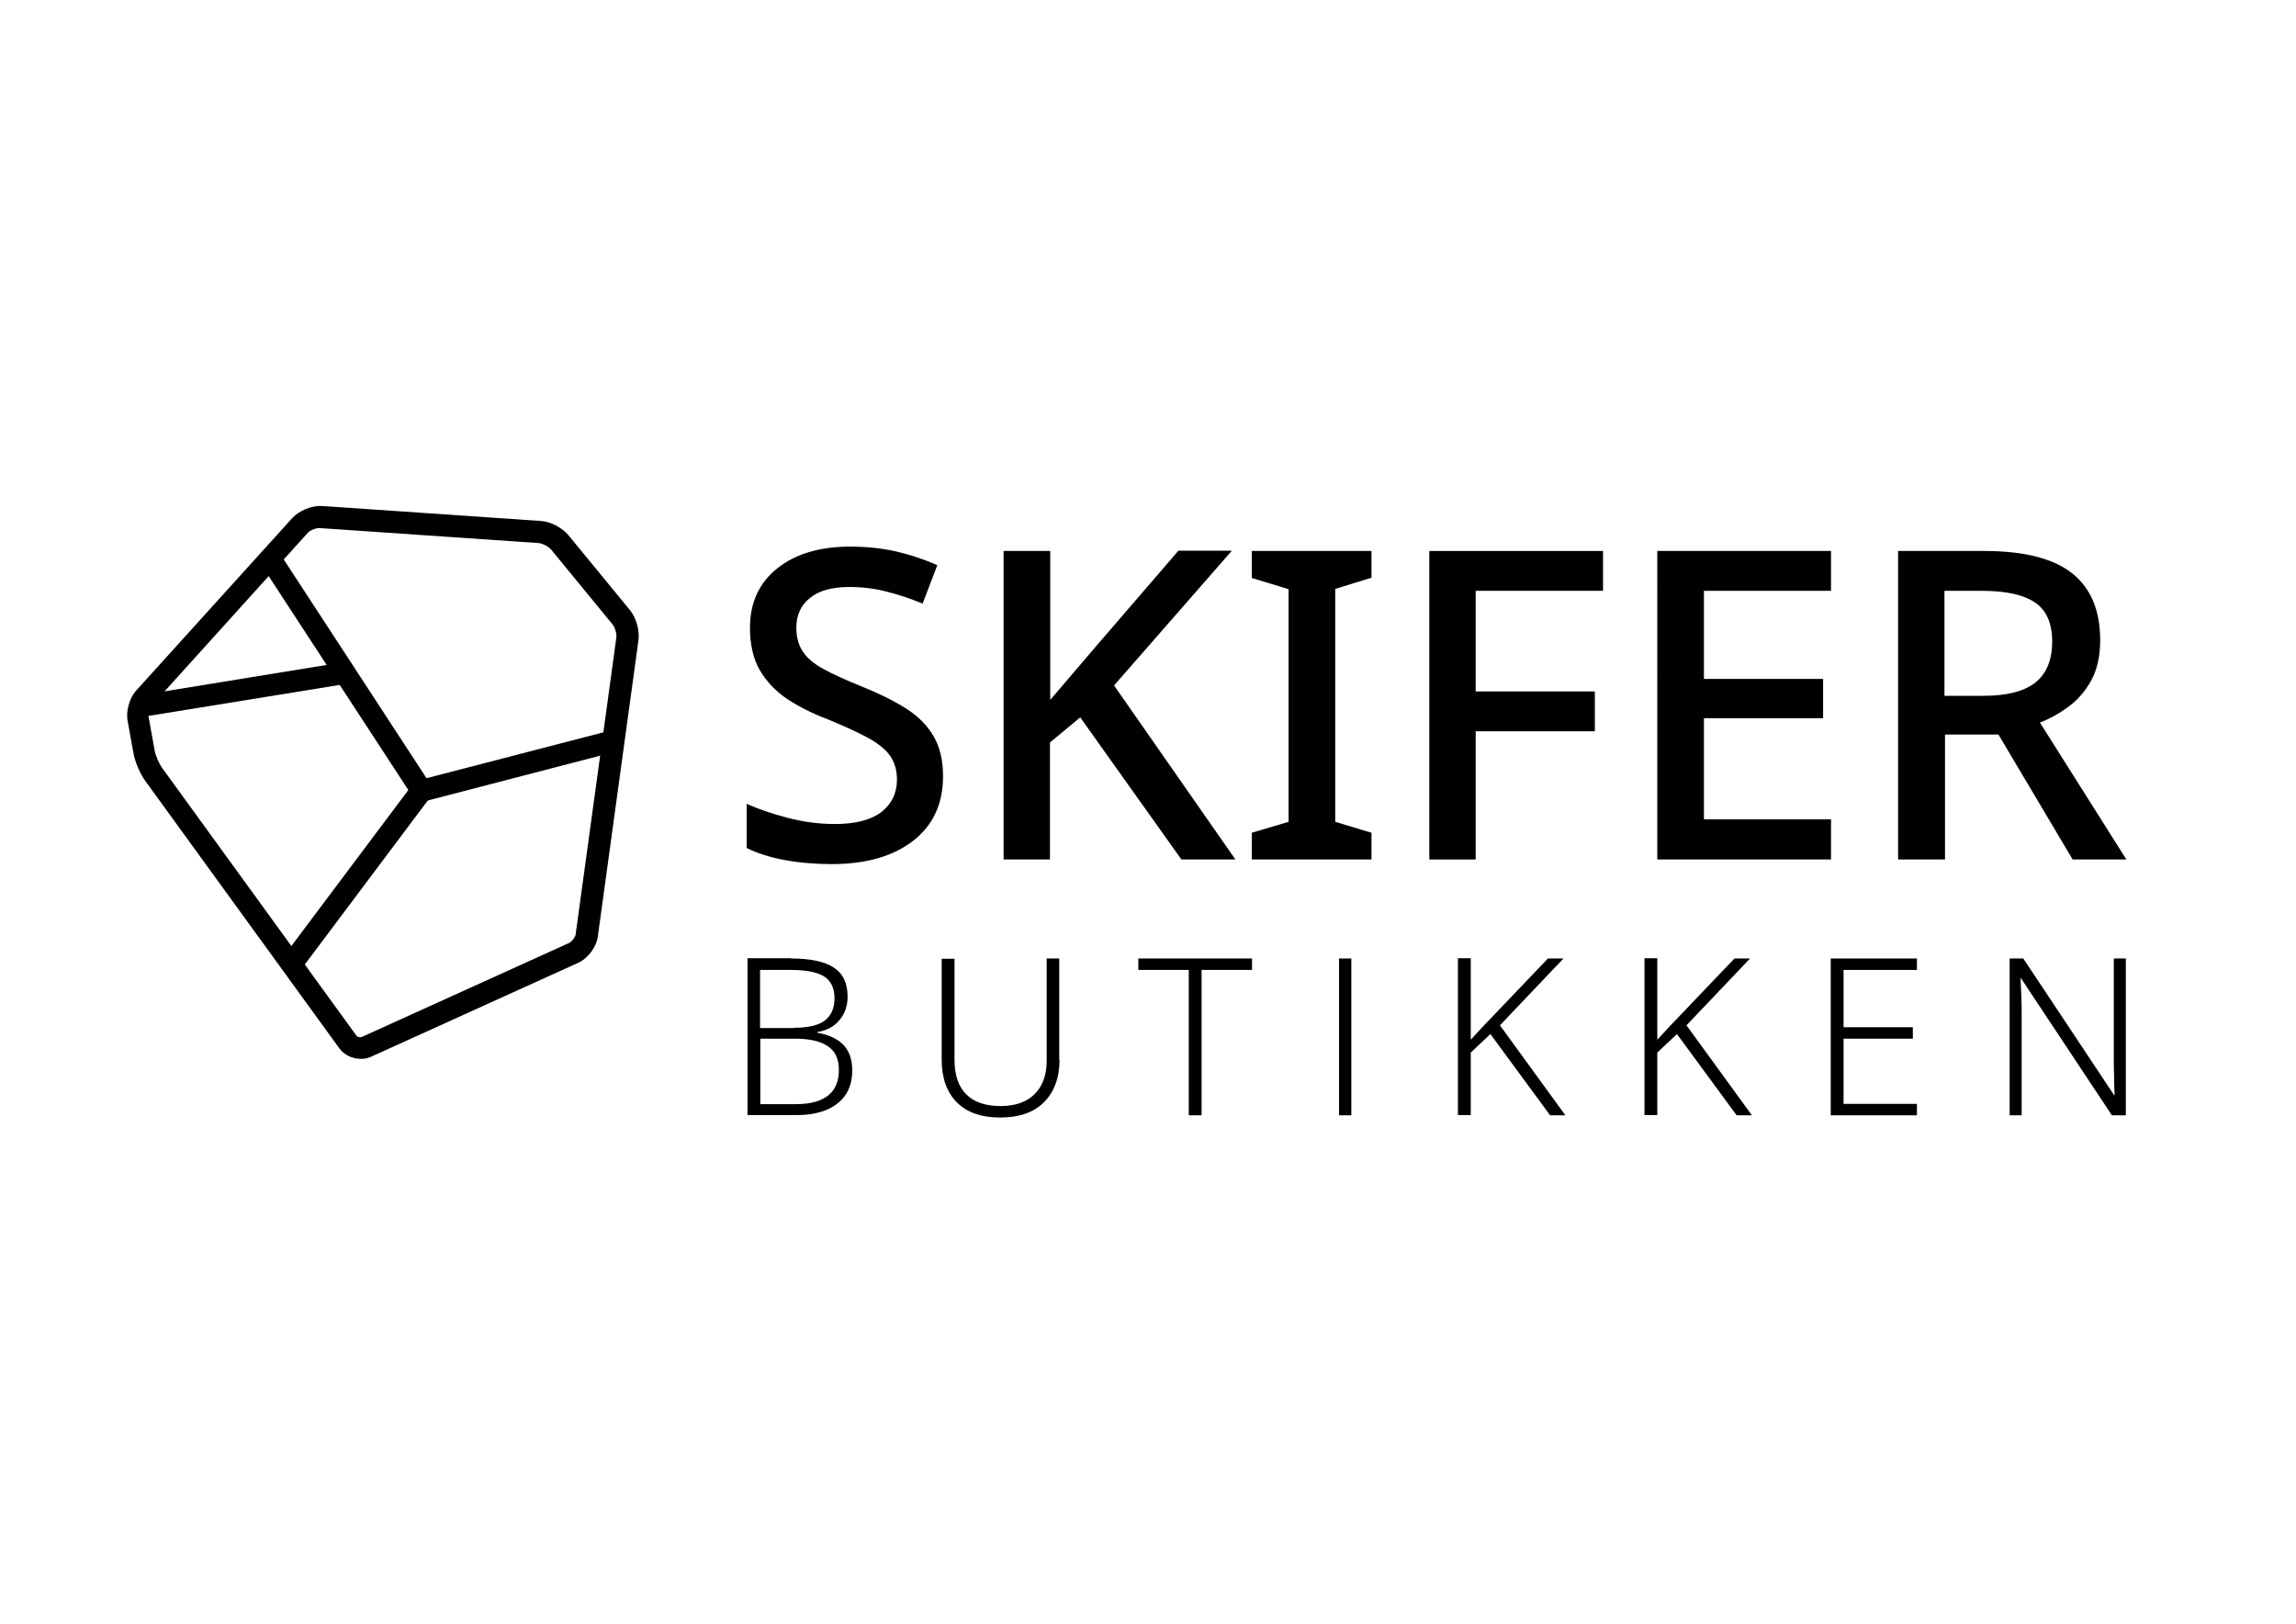
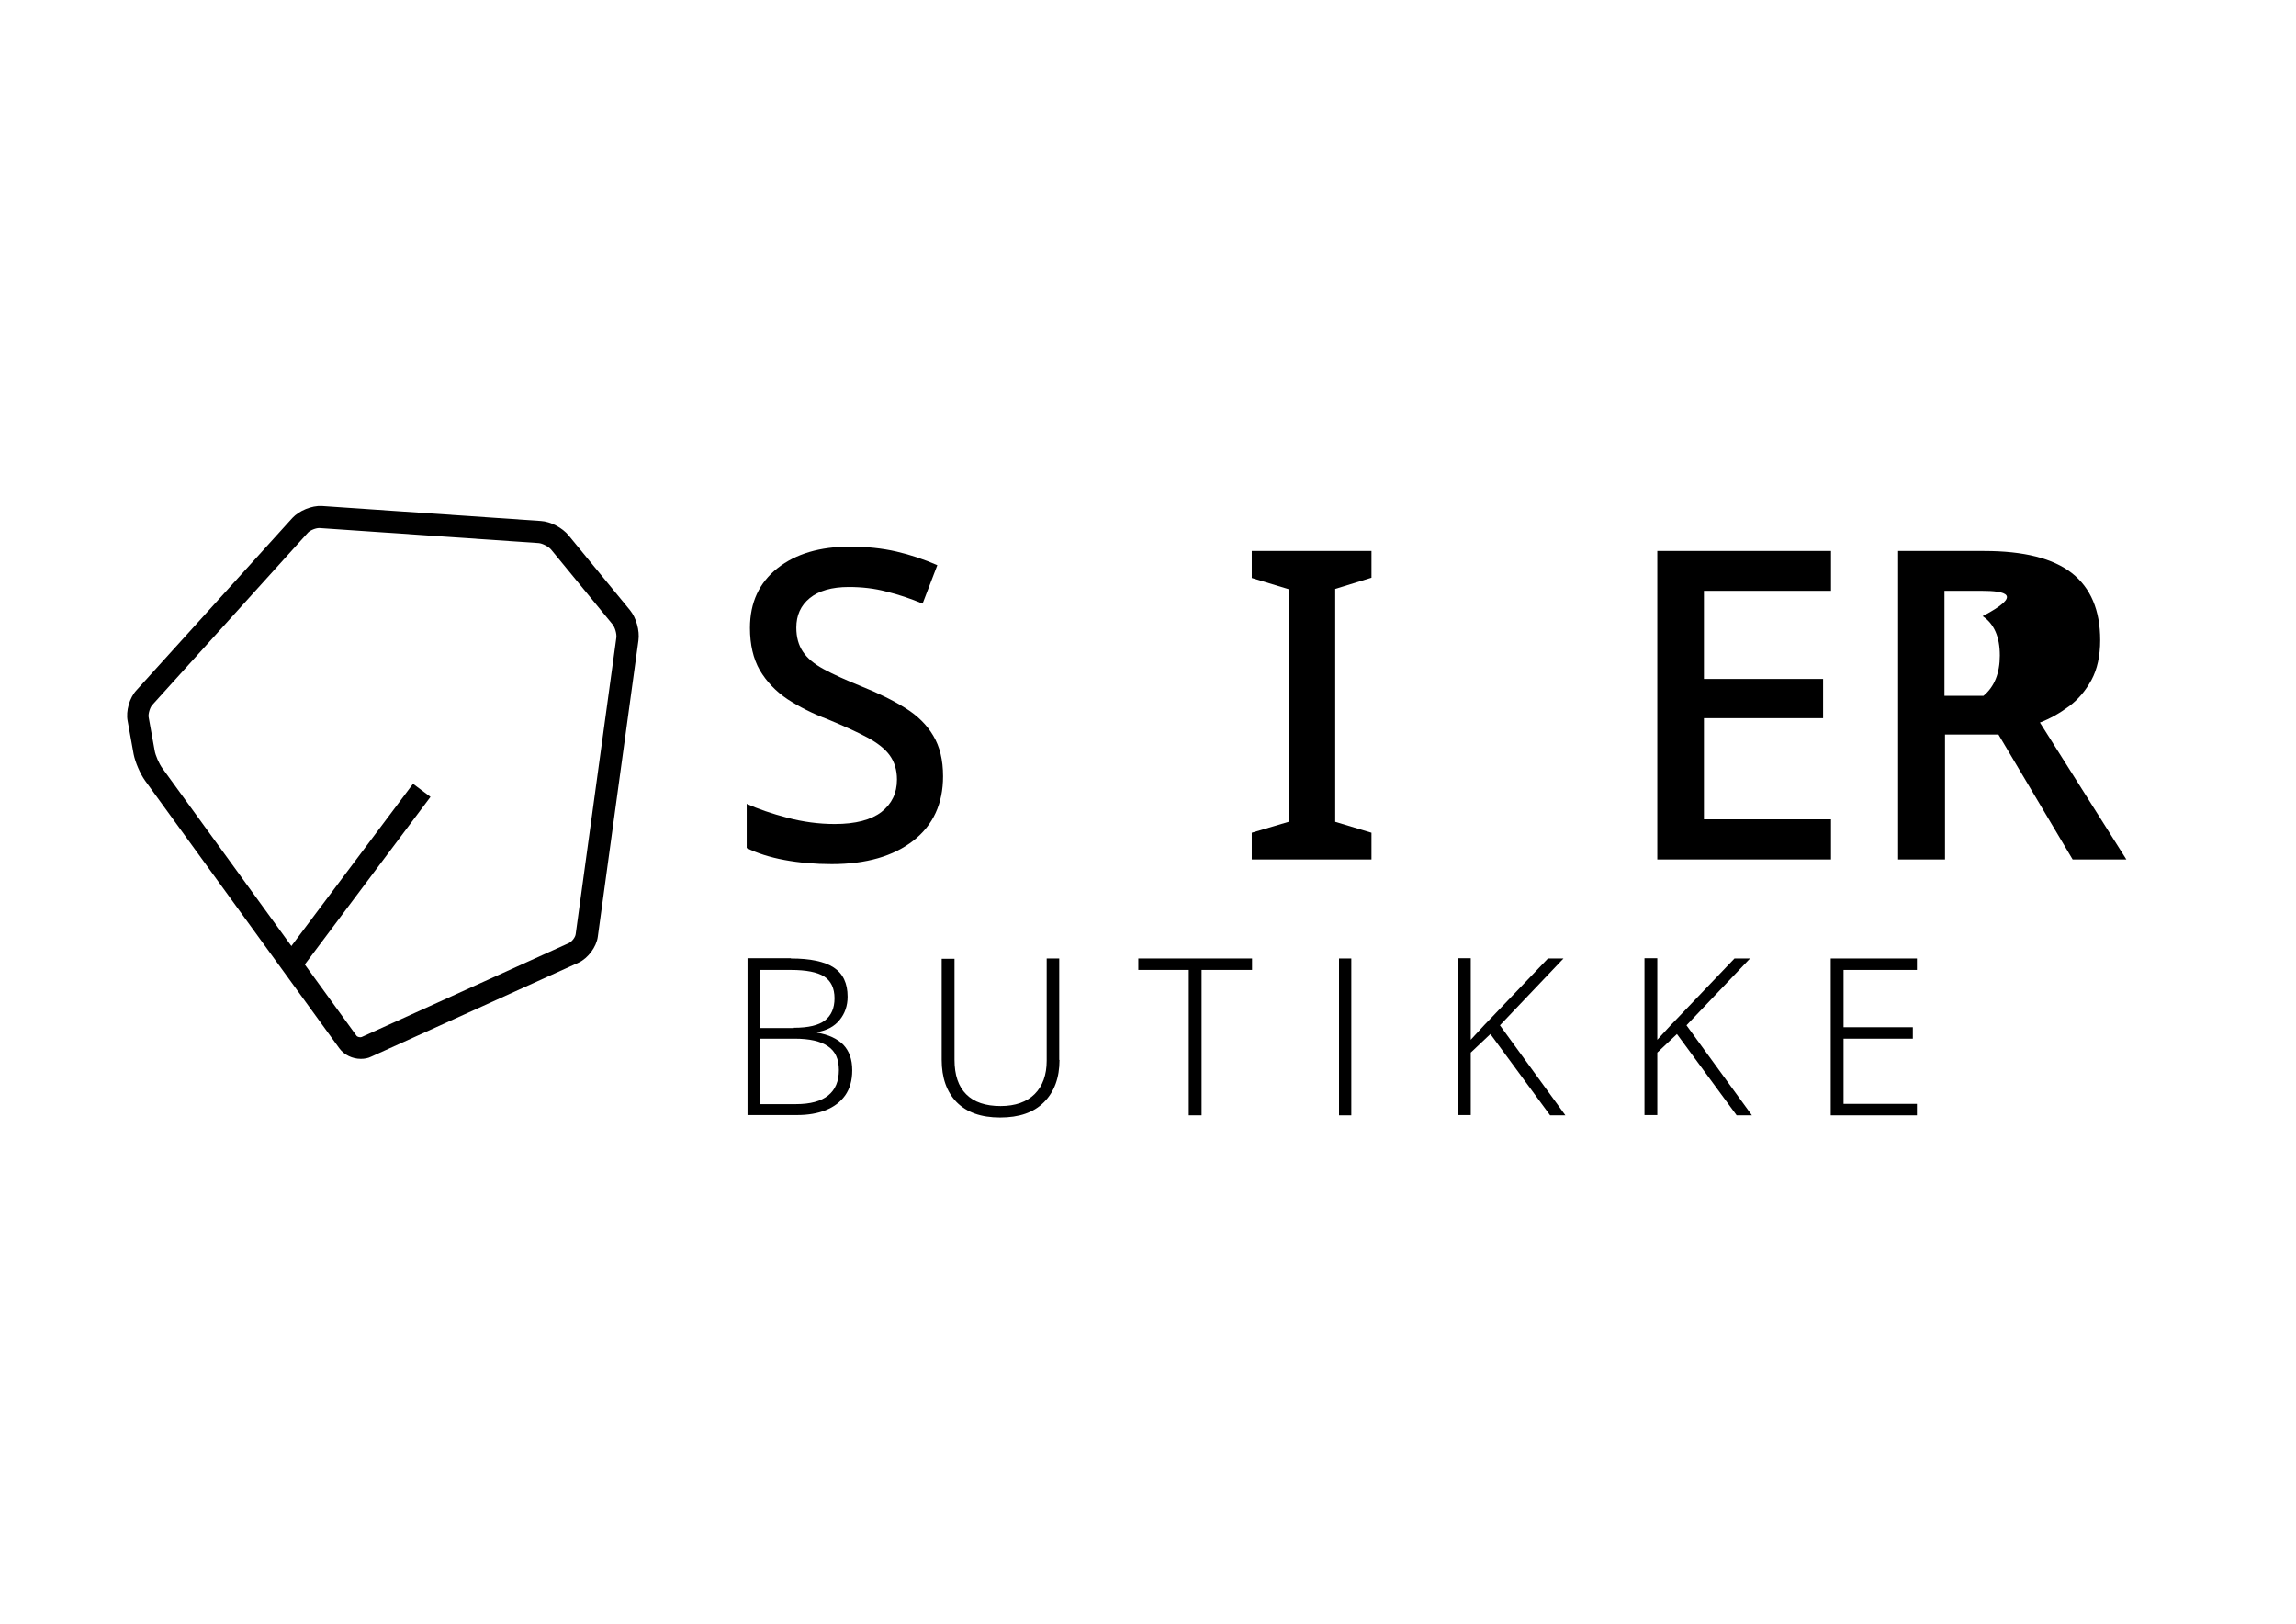
<svg xmlns="http://www.w3.org/2000/svg" xml:space="preserve" style="enable-background:new 0 0 841.9 595.3;" viewBox="0 0 841.9 595.3" y="0px" x="0px" id="Layer_1" version="1.1">
  <g>
    <g>
      <g>
        <path d="M345.8,284.6c0,10-3.6,17.9-10.9,23.6c-7.3,5.7-17.3,8.6-29.9,8.6c-6.1,0-11.9-0.5-17.3-1.5c-5.4-1-10.1-2.5-13.9-4.4     v-16.2c4.2,1.9,9.2,3.6,14.9,5.1c5.7,1.5,11.5,2.3,17.4,2.3c7.6,0,13.3-1.5,17.1-4.4c3.8-3,5.7-6.9,5.7-11.9     c0-3.5-0.9-6.4-2.6-8.8c-1.7-2.4-4.5-4.6-8.2-6.6c-3.7-2-8.6-4.2-14.6-6.7c-5.6-2.1-10.5-4.6-14.8-7.4     c-4.3-2.9-7.6-6.4-10.1-10.6c-2.4-4.2-3.6-9.4-3.6-15.5c0-9.3,3.4-16.6,10.1-21.9s15.6-7.9,26.6-7.9c6.1,0,11.8,0.6,17,1.8     c5.2,1.2,10.2,2.9,15,5l-5.4,14.1c-4.3-1.8-8.7-3.3-13.2-4.4c-4.5-1.2-9.1-1.7-13.9-1.7c-6.2,0-11,1.4-14.3,4.1     c-3.3,2.7-4.9,6.3-4.9,10.8c0,3.5,0.8,6.4,2.4,8.8c1.6,2.4,4.1,4.5,7.6,6.4c3.5,1.9,8.1,4,13.8,6.3c6.3,2.5,11.7,5.2,16.2,8     c4.5,2.8,7.9,6.2,10.2,10.1C344.6,273.7,345.8,278.6,345.8,284.6z" />
-         <path d="M453,315.1h-19.8L396.1,263l-11.1,9.2v42.9H368V202h17.1v54.6c2.7-3.2,5.5-6.4,8.2-9.6c2.7-3.2,5.5-6.4,8.2-9.6     l30.6-35.5h19.6l-43.2,49.4L453,315.1z" />
        <path d="M502.9,315.1H459v-9.8l13.5-4V216l-13.5-4.1V202h43.9v9.8l-13.3,4.1v85.4l13.3,4V315.1z" />
-         <path d="M541.1,315.1h-17V202h63.7v14.6h-46.7v36.9h43.7v14.6h-43.7V315.1z" />
        <path d="M671.4,315.1h-63.7V202h63.7v14.6h-46.6v32.3h43.7v14.4h-43.7v37.1h46.6V315.1z" />
-         <path d="M727.6,202c14.5,0,25.2,2.7,32.1,8.1c6.9,5.4,10.4,13.6,10.4,24.6c0,5.8-1.1,10.7-3.2,14.6c-2.2,4-4.9,7.2-8.3,9.7     c-3.4,2.5-6.9,4.5-10.6,5.9l31.7,50.2H760l-27.2-45.8h-19.6v45.8H696V202H727.6z M726.5,216.6h-13.5v38.5h14.3     c8.8,0,15.1-1.7,19.2-5c4-3.3,6-8.3,6-14.8c0-6.8-2.1-11.6-6.3-14.4C742,218,735.4,216.6,726.5,216.6z" />
+         <path d="M727.6,202c14.5,0,25.2,2.7,32.1,8.1c6.9,5.4,10.4,13.6,10.4,24.6c0,5.8-1.1,10.7-3.2,14.6c-2.2,4-4.9,7.2-8.3,9.7     c-3.4,2.5-6.9,4.5-10.6,5.9l31.7,50.2H760l-27.2-45.8h-19.6v45.8H696V202H727.6z M726.5,216.6h-13.5v38.5h14.3     c4-3.3,6-8.3,6-14.8c0-6.8-2.1-11.6-6.3-14.4C742,218,735.4,216.6,726.5,216.6z" />
      </g>
    </g>
    <path d="M132.3,388.2c-3,0-6.1-1.4-7.9-3.9l-71.2-98.1c-1.8-2.5-3.6-6.7-4.2-9.7l-2.2-12.2c-0.7-3.6,0.7-8.5,3.2-11.2v0l57.2-63.2   c2.5-2.7,7.1-4.6,10.8-4.4l80.3,5.5c3.6,0.2,7.9,2.5,10.2,5.3l22.5,27.4c2.3,2.8,3.6,7.5,3.1,11.1l-14.9,108.6   c-0.5,3.8-3.6,7.9-7,9.5l-76.1,34.5C134.9,388,133.6,388.2,132.3,388.2z M55.8,258.5c-0.8,0.9-1.5,3.2-1.3,4.4l2.2,12.2   c0.3,1.9,1.7,5,2.8,6.5l71.2,98.1c0.3,0.5,1.4,0.7,1.9,0.5l76.1-34.5c1-0.5,2.3-2.1,2.4-3.3l14.9-108.6c0.2-1.4-0.5-3.8-1.4-4.9   l-22.5-27.4c-0.9-1.1-3.2-2.3-4.6-2.4l-80.3-5.5c-1.2-0.1-3.5,0.8-4.3,1.7L55.8,258.5z" />
-     <polygon points="152.9,294.5 95.7,206.9 102.4,202.6 156.4,285.3 223.9,267.8 226,275.5" />
    <rect height="8" width="79.5" transform="matrix(0.6 -0.8 0.8 0.6 -205.007 233.131)" y="317.7" x="91" />
-     <polygon points="52.1,263 50,255.3 52.1,254.8 125.8,242.8 127.1,250.7 53.6,262.6" />
    <g>
      <g>
        <g>
          <path d="M290,351.4c7.1,0,12.3,1.1,15.7,3.3c3.4,2.2,5.1,5.8,5.1,10.7c0,3.3-1,6.2-2.9,8.5c-1.9,2.4-4.7,3.9-8.3,4.5v0.2      c4.2,0.7,7.4,2.2,9.6,4.4c2.2,2.3,3.3,5.4,3.3,9.4c0,3.7-0.9,6.8-2.6,9.2c-1.7,2.4-4.1,4.2-7.1,5.4c-3,1.2-6.5,1.8-10.5,1.8      h-18.2v-57.5H290z M291.1,376.8c5.3,0,9.1-0.9,11.4-2.7c2.3-1.8,3.5-4.5,3.5-8.1c0-3.7-1.3-6.4-3.8-8c-2.5-1.6-6.6-2.4-12.2-2.4      h-11.3v21.3H291.1z M278.8,380.8v24h13.1c5.3,0,9.2-1.1,11.8-3.2c2.6-2.1,3.9-5.2,3.9-9.3c0-4-1.3-6.9-4-8.7      c-2.7-1.9-6.8-2.8-12.3-2.8H278.8z" />
          <path d="M388.5,388.6c0,6.5-1.9,11.7-5.7,15.5c-3.8,3.8-9.1,5.6-16.1,5.6s-12.2-1.9-15.9-5.6c-3.7-3.8-5.5-9-5.5-15.6v-37h4.7      v37c0,5.6,1.4,9.8,4.3,12.7c2.9,2.9,7.1,4.3,12.6,4.3c5.4,0,9.6-1.5,12.5-4.4c2.9-2.9,4.4-7,4.4-12.2v-37.5h4.6V388.6z" />
          <path d="M440.6,408.9h-4.7v-53.3h-18.5v-4.2h41.7v4.2h-18.5V408.9z" />
          <path d="M574,408.9h-5.6l-21.9-29.8l-7.2,6.8v22.9h-4.7v-57.5h4.7v29.9c1.1-1.2,2.3-2.5,3.4-3.7c1.2-1.3,2.3-2.5,3.6-3.8      l21.3-22.3h5.7L550,375.9L574,408.9z" />
          <path d="M642.4,408.9h-5.6l-21.9-29.8l-7.2,6.8v22.9H603v-57.5h4.7v29.9c1.1-1.2,2.3-2.5,3.4-3.7c1.2-1.3,2.3-2.5,3.6-3.8      l21.3-22.3h5.7l-23.3,24.5L642.4,408.9z" />
          <path d="M702.9,408.9h-31.6v-57.5h31.6v4.2h-26.9v21h25.4v4.2h-25.4v23.9h26.9V408.9z" />
-           <path d="M779.4,408.9h-5l-33.3-50.2h-0.2c0.1,2.1,0.2,4.3,0.3,6.6c0.1,2.3,0.1,4.8,0.1,7.3v36.3h-4.4v-57.5h5l33.3,50.1h0.2      c-0.1-1.7-0.2-3.8-0.2-6.4c-0.1-2.6-0.1-5-0.1-7.2v-36.5h4.4V408.9z" />
        </g>
        <rect height="57.5" width="4.5" y="351.4" x="491" />
      </g>
    </g>
  </g>
</svg>